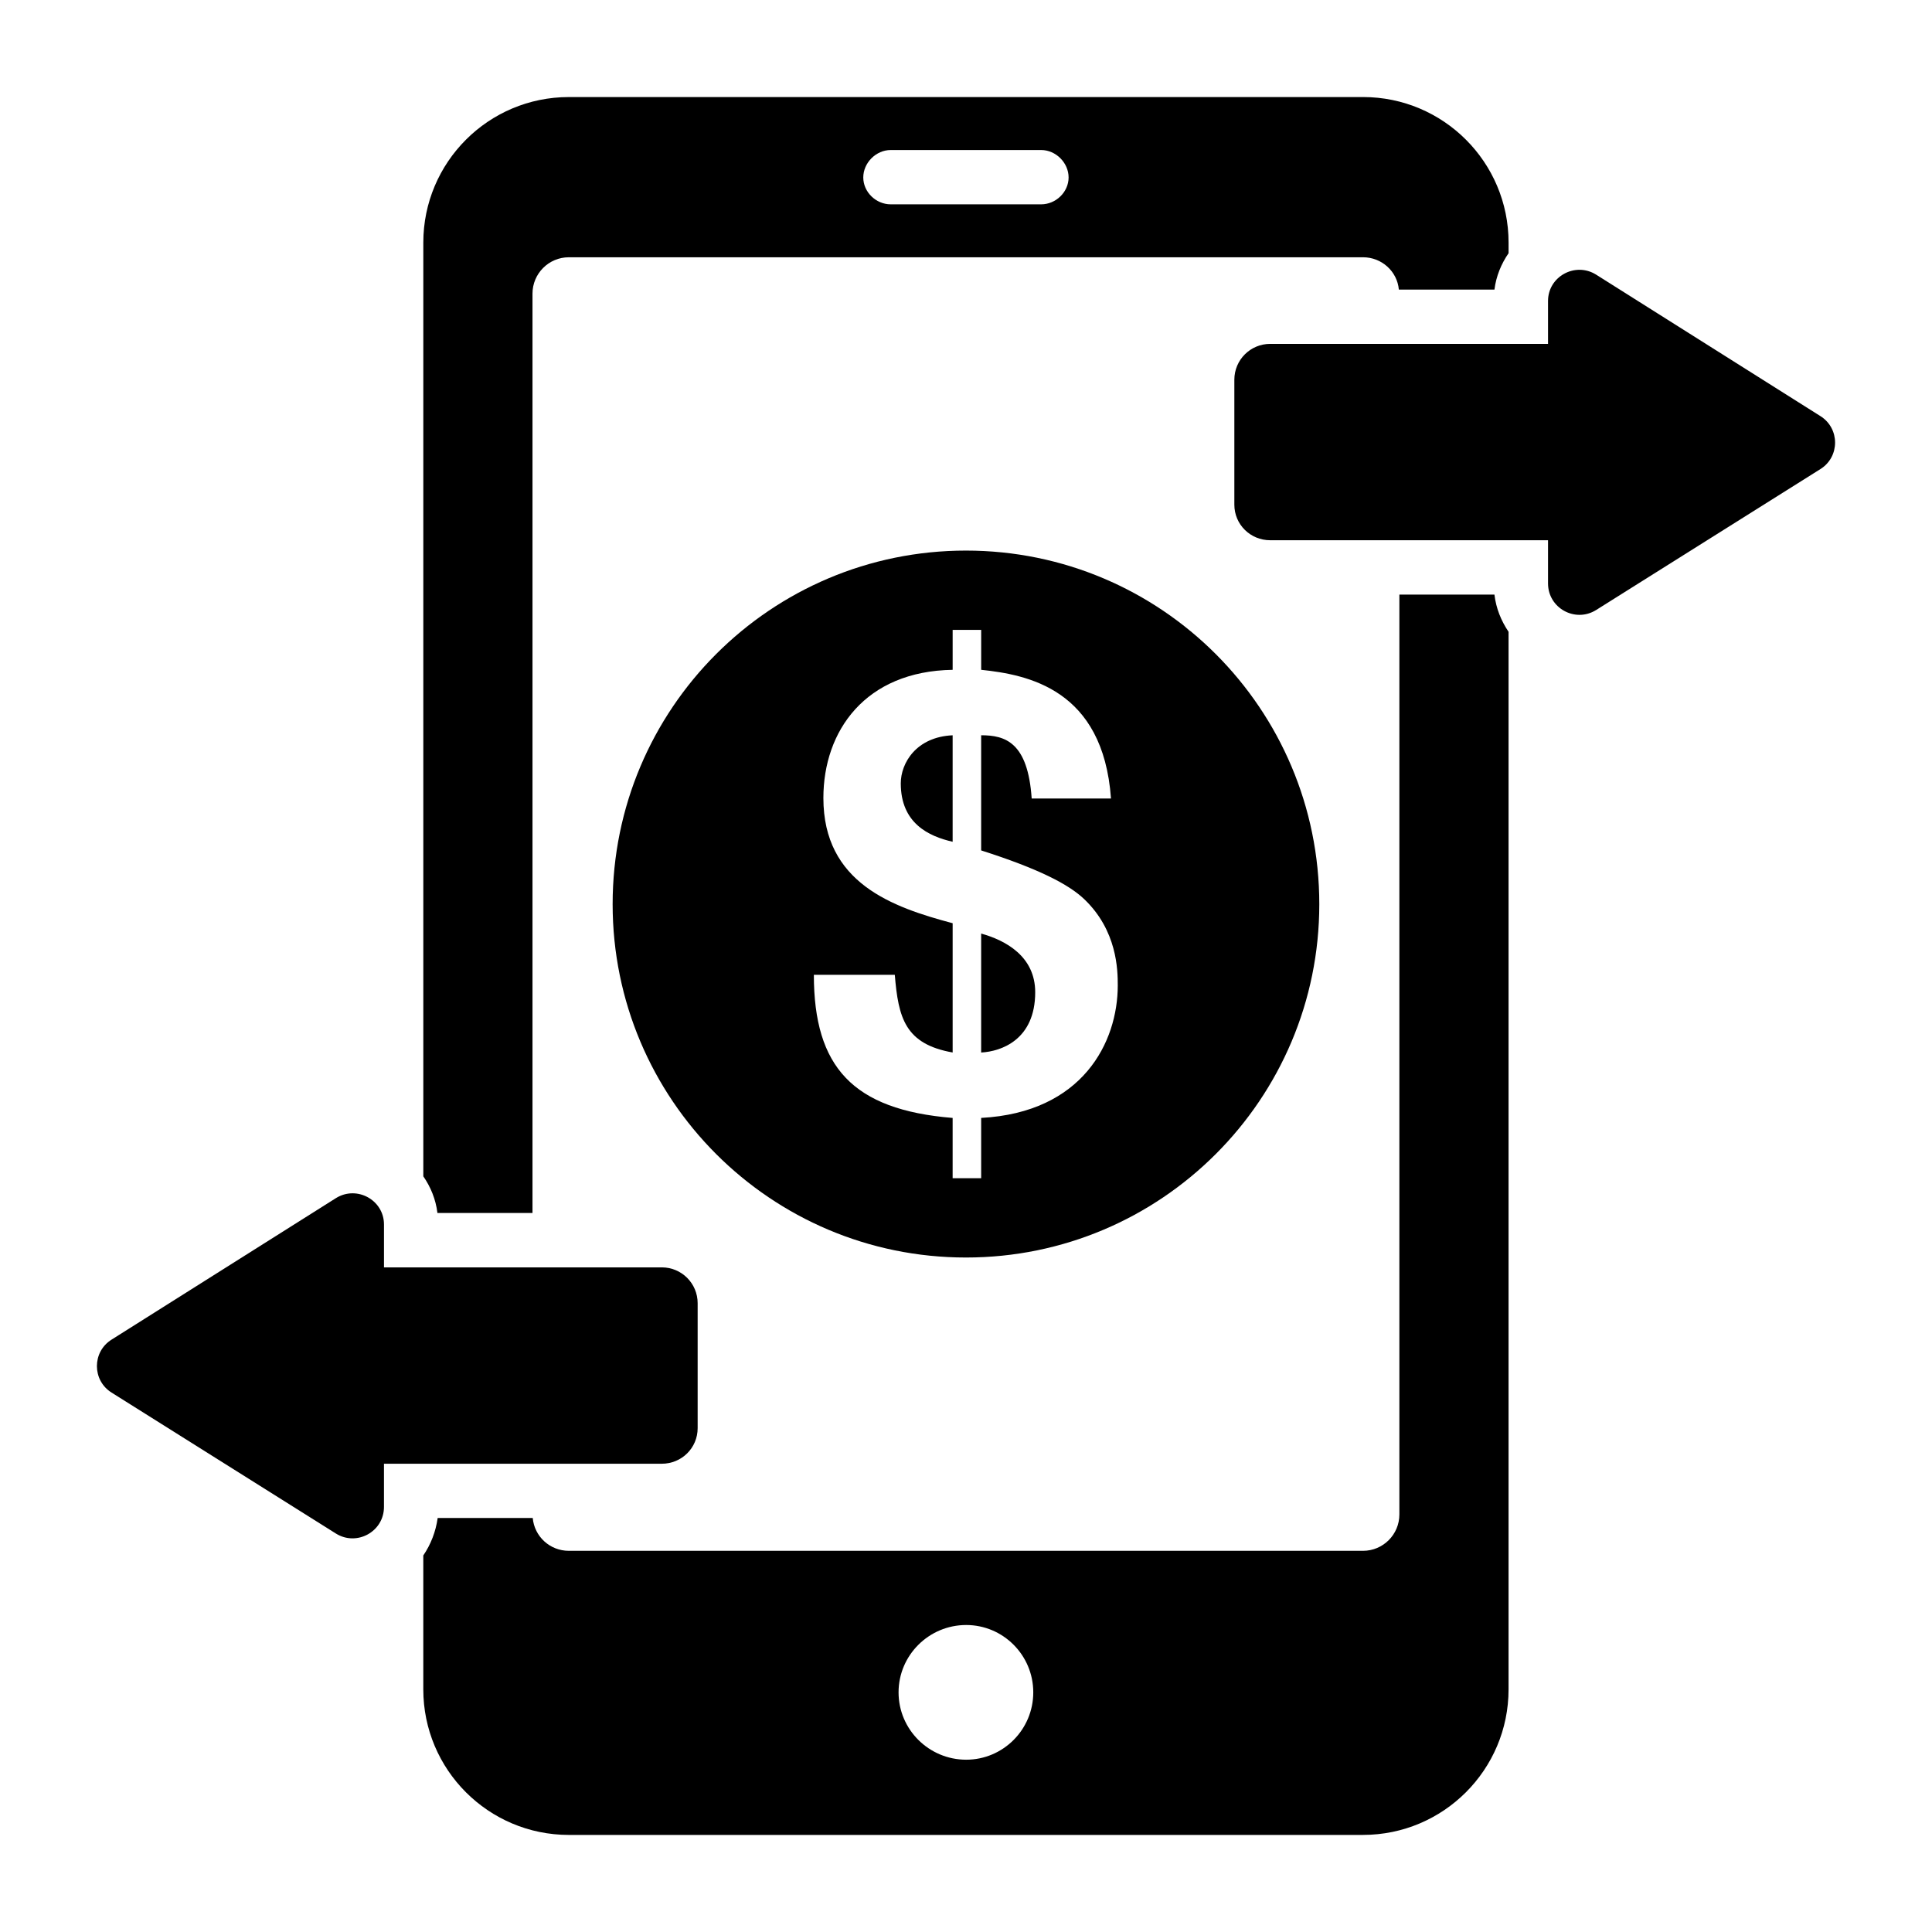
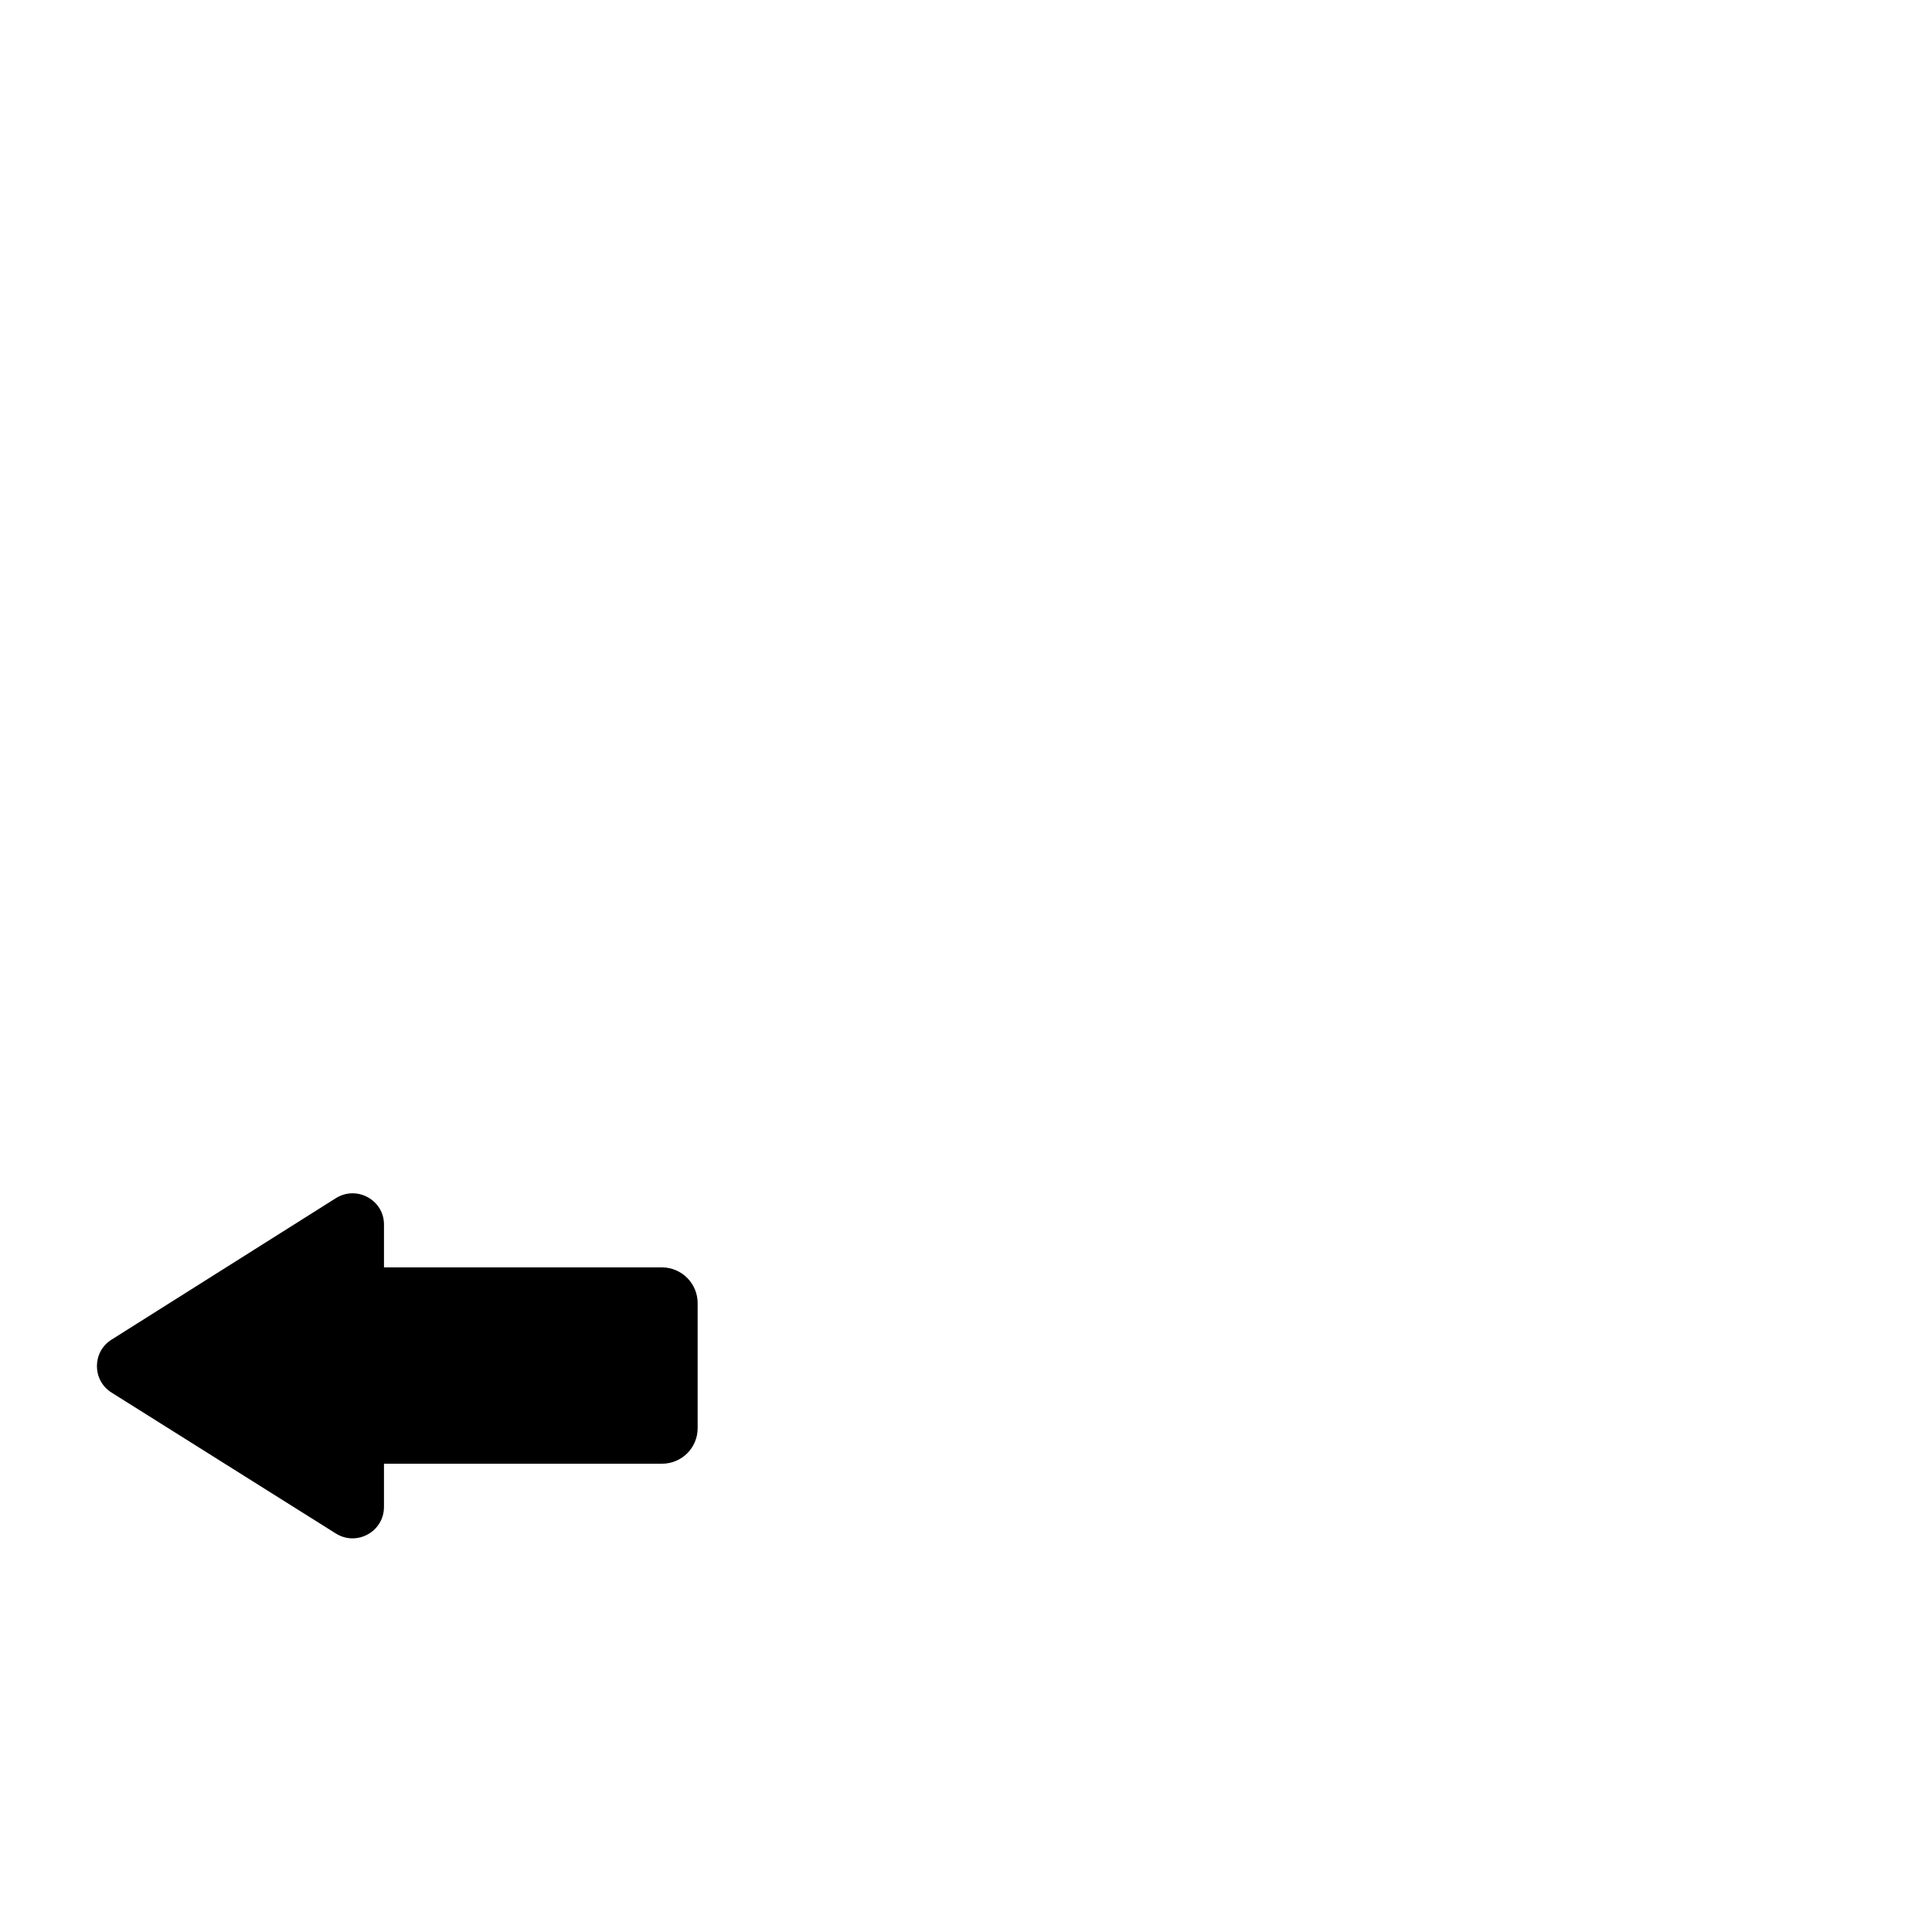
<svg xmlns="http://www.w3.org/2000/svg" fill="#000000" width="800px" height="800px" version="1.1" viewBox="144 144 512 512">
  <g>
-     <path d="m505.21 169.72h-210.45c-21.305 0-38.578 17.273-38.578 38.578v247.44c1.945 2.805 3.309 6.117 3.742 9.715h25.191v-243.63c0-5.324 4.316-9.645 9.645-9.645h210.45c4.965 0 9.07 3.742 9.5 8.566h25.336c0.434-3.527 1.801-6.836 3.742-9.645v-2.805c0-21.305-17.273-38.578-38.578-38.578zm-85.289 28.43h-39.875c-3.887 0-7.269-3.238-7.269-7.125 0-3.887 3.383-7.269 7.269-7.269h39.875c3.887 0 7.269 3.383 7.269 7.269 0 3.883-3.383 7.125-7.269 7.125zm120.12 103.42h-25.191v243.77c0 5.328-4.32 9.645-9.645 9.645h-210.45c-5.039 0-9.141-3.812-9.574-8.707h-25.191c-0.504 3.598-1.801 6.981-3.812 9.934v35.484c0 21.305 17.273 38.578 38.578 38.578l210.45-0.004c21.305 0 38.578-17.273 38.578-38.578v-280.26c-1.945-2.879-3.312-6.191-3.742-9.863zm-139.99 308.77c-9.859 0-17.922-7.988-17.922-17.848 0-9.859 8.062-17.848 17.922-17.848 9.789 0 17.777 7.988 17.777 17.848 0 9.859-7.988 17.848-17.777 17.848z" />
-     <path d="m396.46 338.86v28.215c-6.332-1.441-13.746-4.894-13.746-15.473 0-5.402 4.102-12.312 13.746-12.742z" />
-     <path d="m418.34 406.95c0 12.594-8.996 15.691-14.324 15.977v-31.523c6.481 1.797 14.324 6.043 14.324 15.547z" />
-     <path d="m399.99 289.91c-51.75 0-93.637 41.961-93.637 93.707 0 51.676 41.887 93.637 93.637 93.637s93.637-41.961 93.637-93.637c0-51.746-41.891-93.707-93.637-93.707zm4.027 150.35v15.98h-7.559v-15.977c-26.484-2.16-36.777-13.531-36.777-37.93h21.449c0.938 11.445 2.734 18.352 15.332 20.586v-34.258c-15.977-4.246-34.258-10.652-34.258-33.18 0-17.777 11.086-33.613 34.258-33.973v-10.582h7.559v10.578c12.234 1.297 32.316 5.039 34.402 34.113h-21.016c-1.008-14.969-7.055-16.766-13.391-16.766v30.516c15.332 4.894 23.176 8.996 27.277 12.883 8.781 8.348 8.926 18.785 8.926 22.887 0 15.043-9.285 33.684-36.203 35.121z" />
    <path d="m173.57 513.05 59.449 37.355c5.543 3.453 12.738-0.504 12.738-7.055v-11.445h73.629c5.254 0 9.5-4.176 9.5-9.43v-33.109c0-5.254-4.246-9.5-9.5-9.5l-73.625 0.004v-11.371c0-6.477-7.199-10.438-12.738-6.981l-59.453 37.496c-5.18 3.238-5.18 10.797 0 14.035z" />
-     <path d="m626.43 268.31-59.449 37.355c-5.543 3.453-12.738-0.504-12.738-7.055v-11.445l-73.629 0.004c-5.254 0-9.5-4.176-9.5-9.43v-33.109c0-5.254 4.246-9.5 9.5-9.5h73.629v-11.371c0-6.477 7.199-10.438 12.738-6.981l59.449 37.496c5.18 3.242 5.18 10.797 0 14.035z" />
  </g>
</svg>